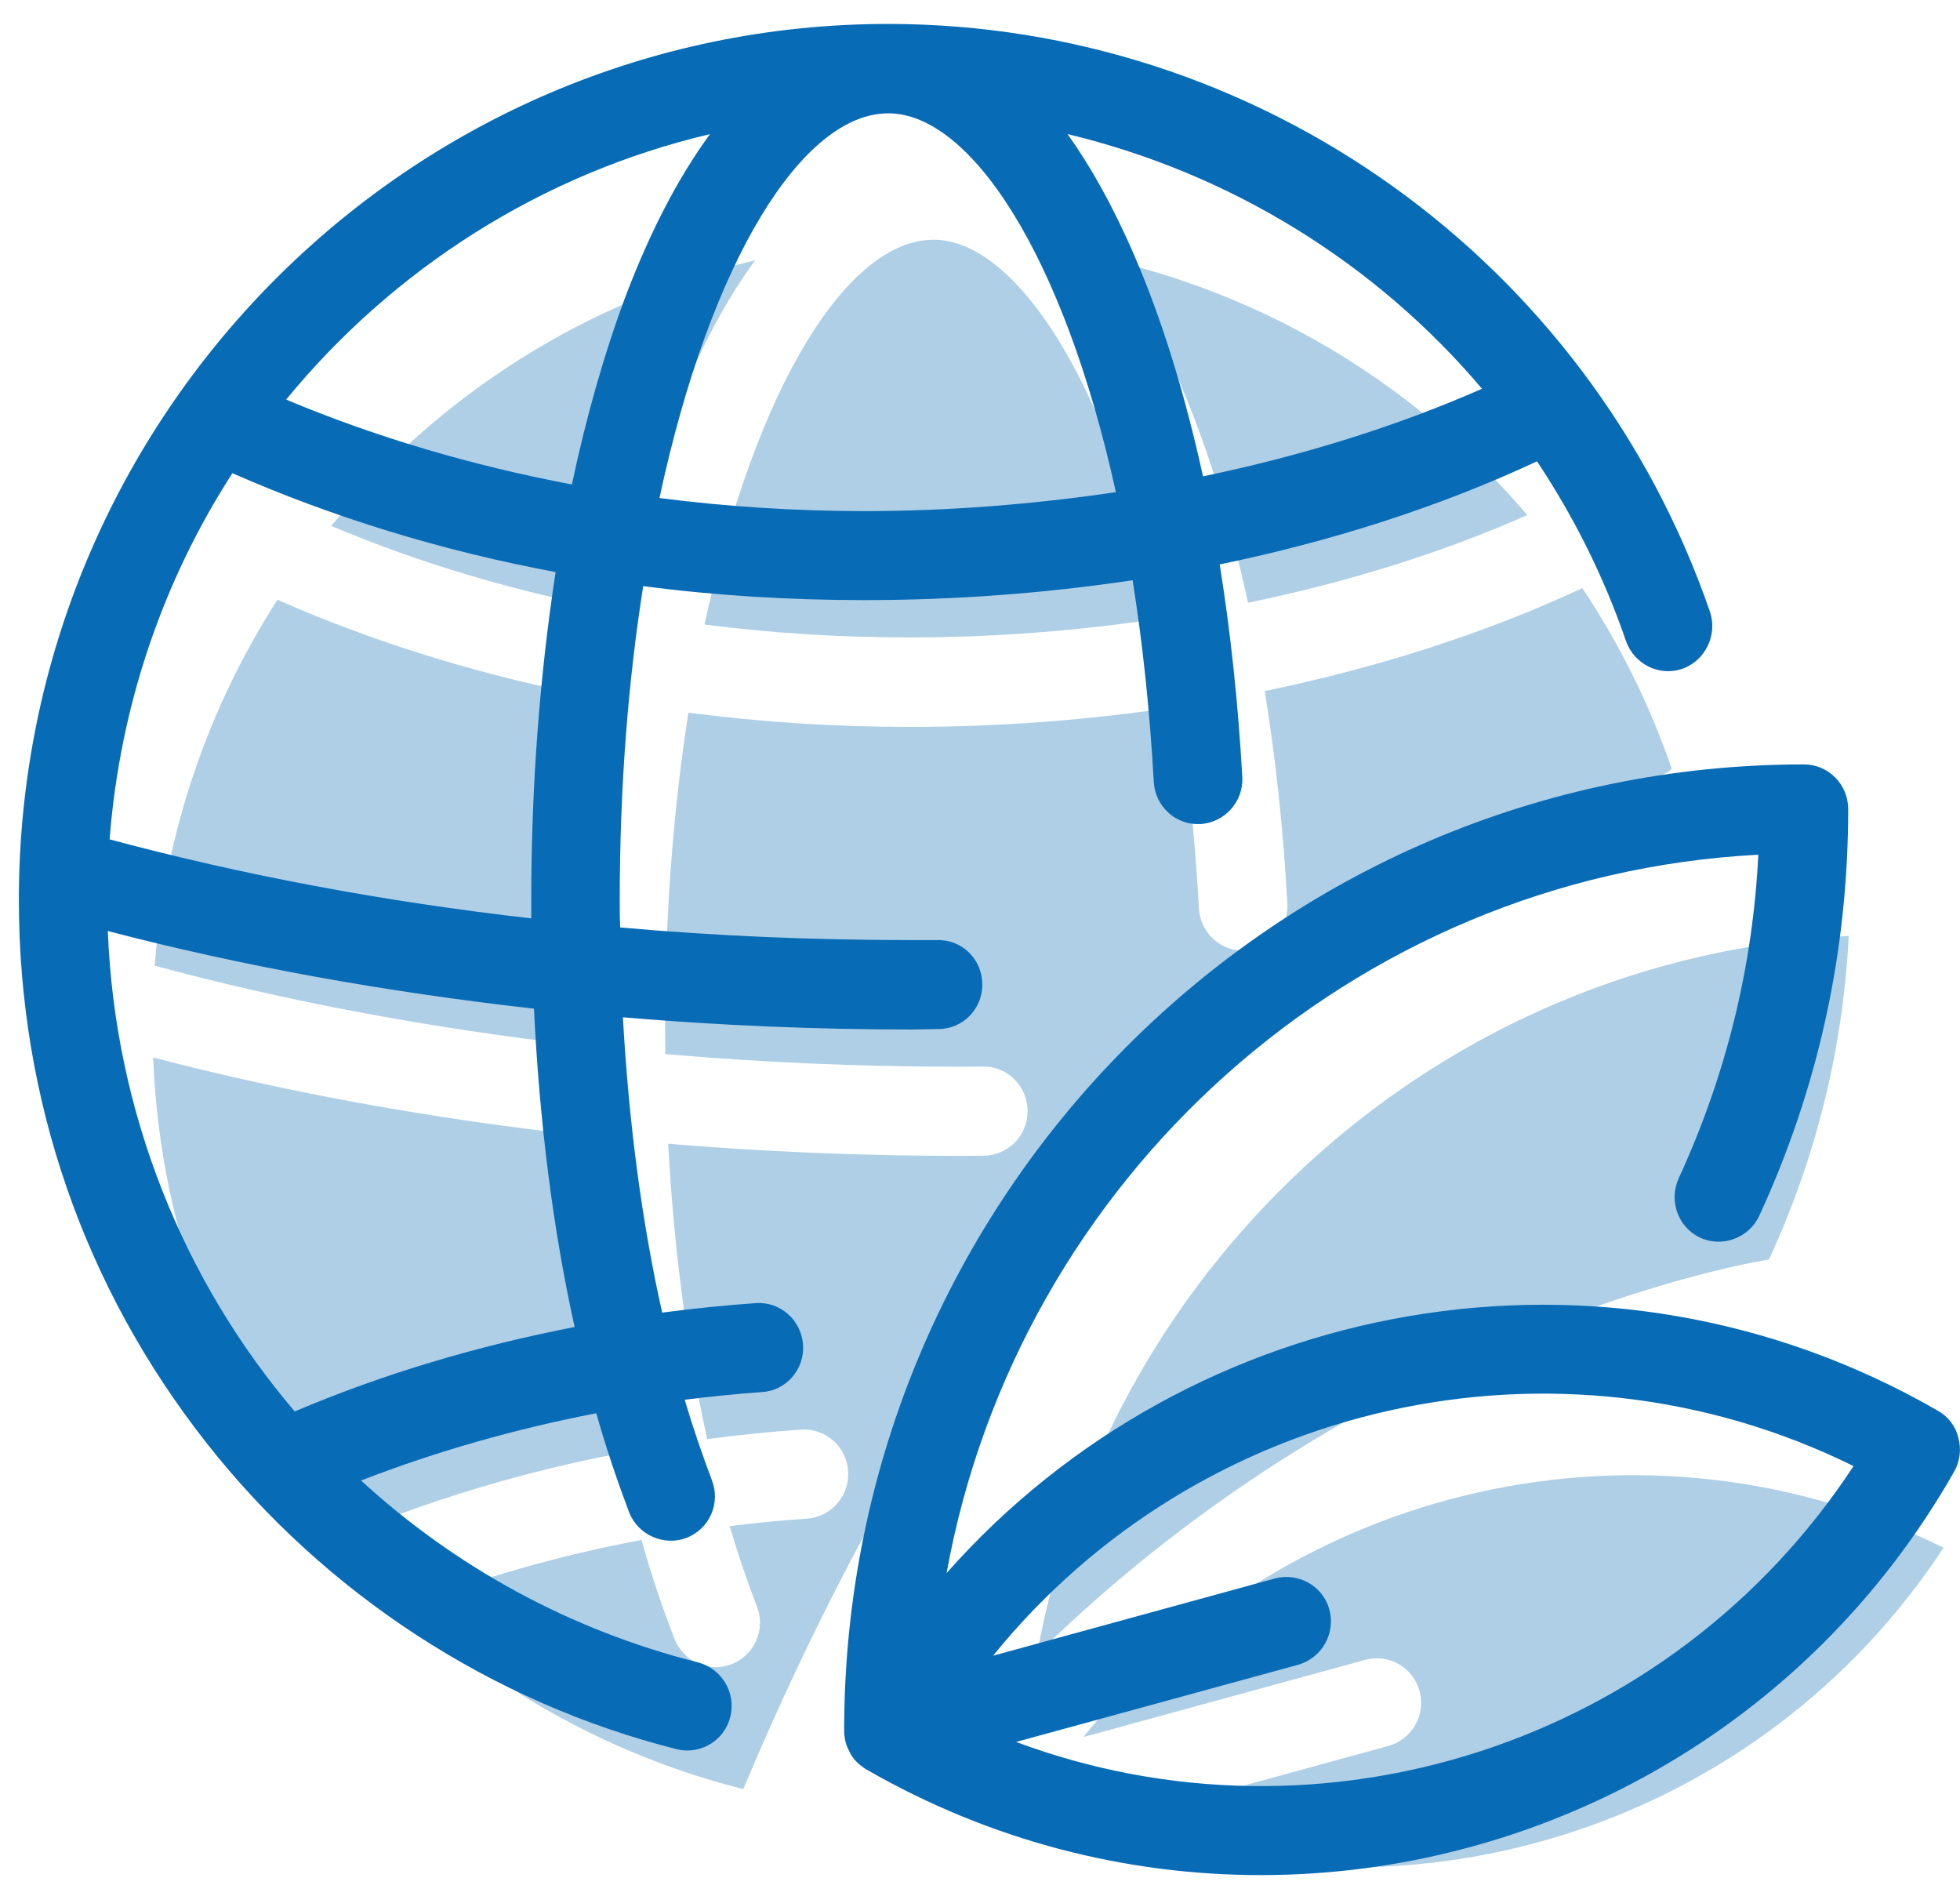
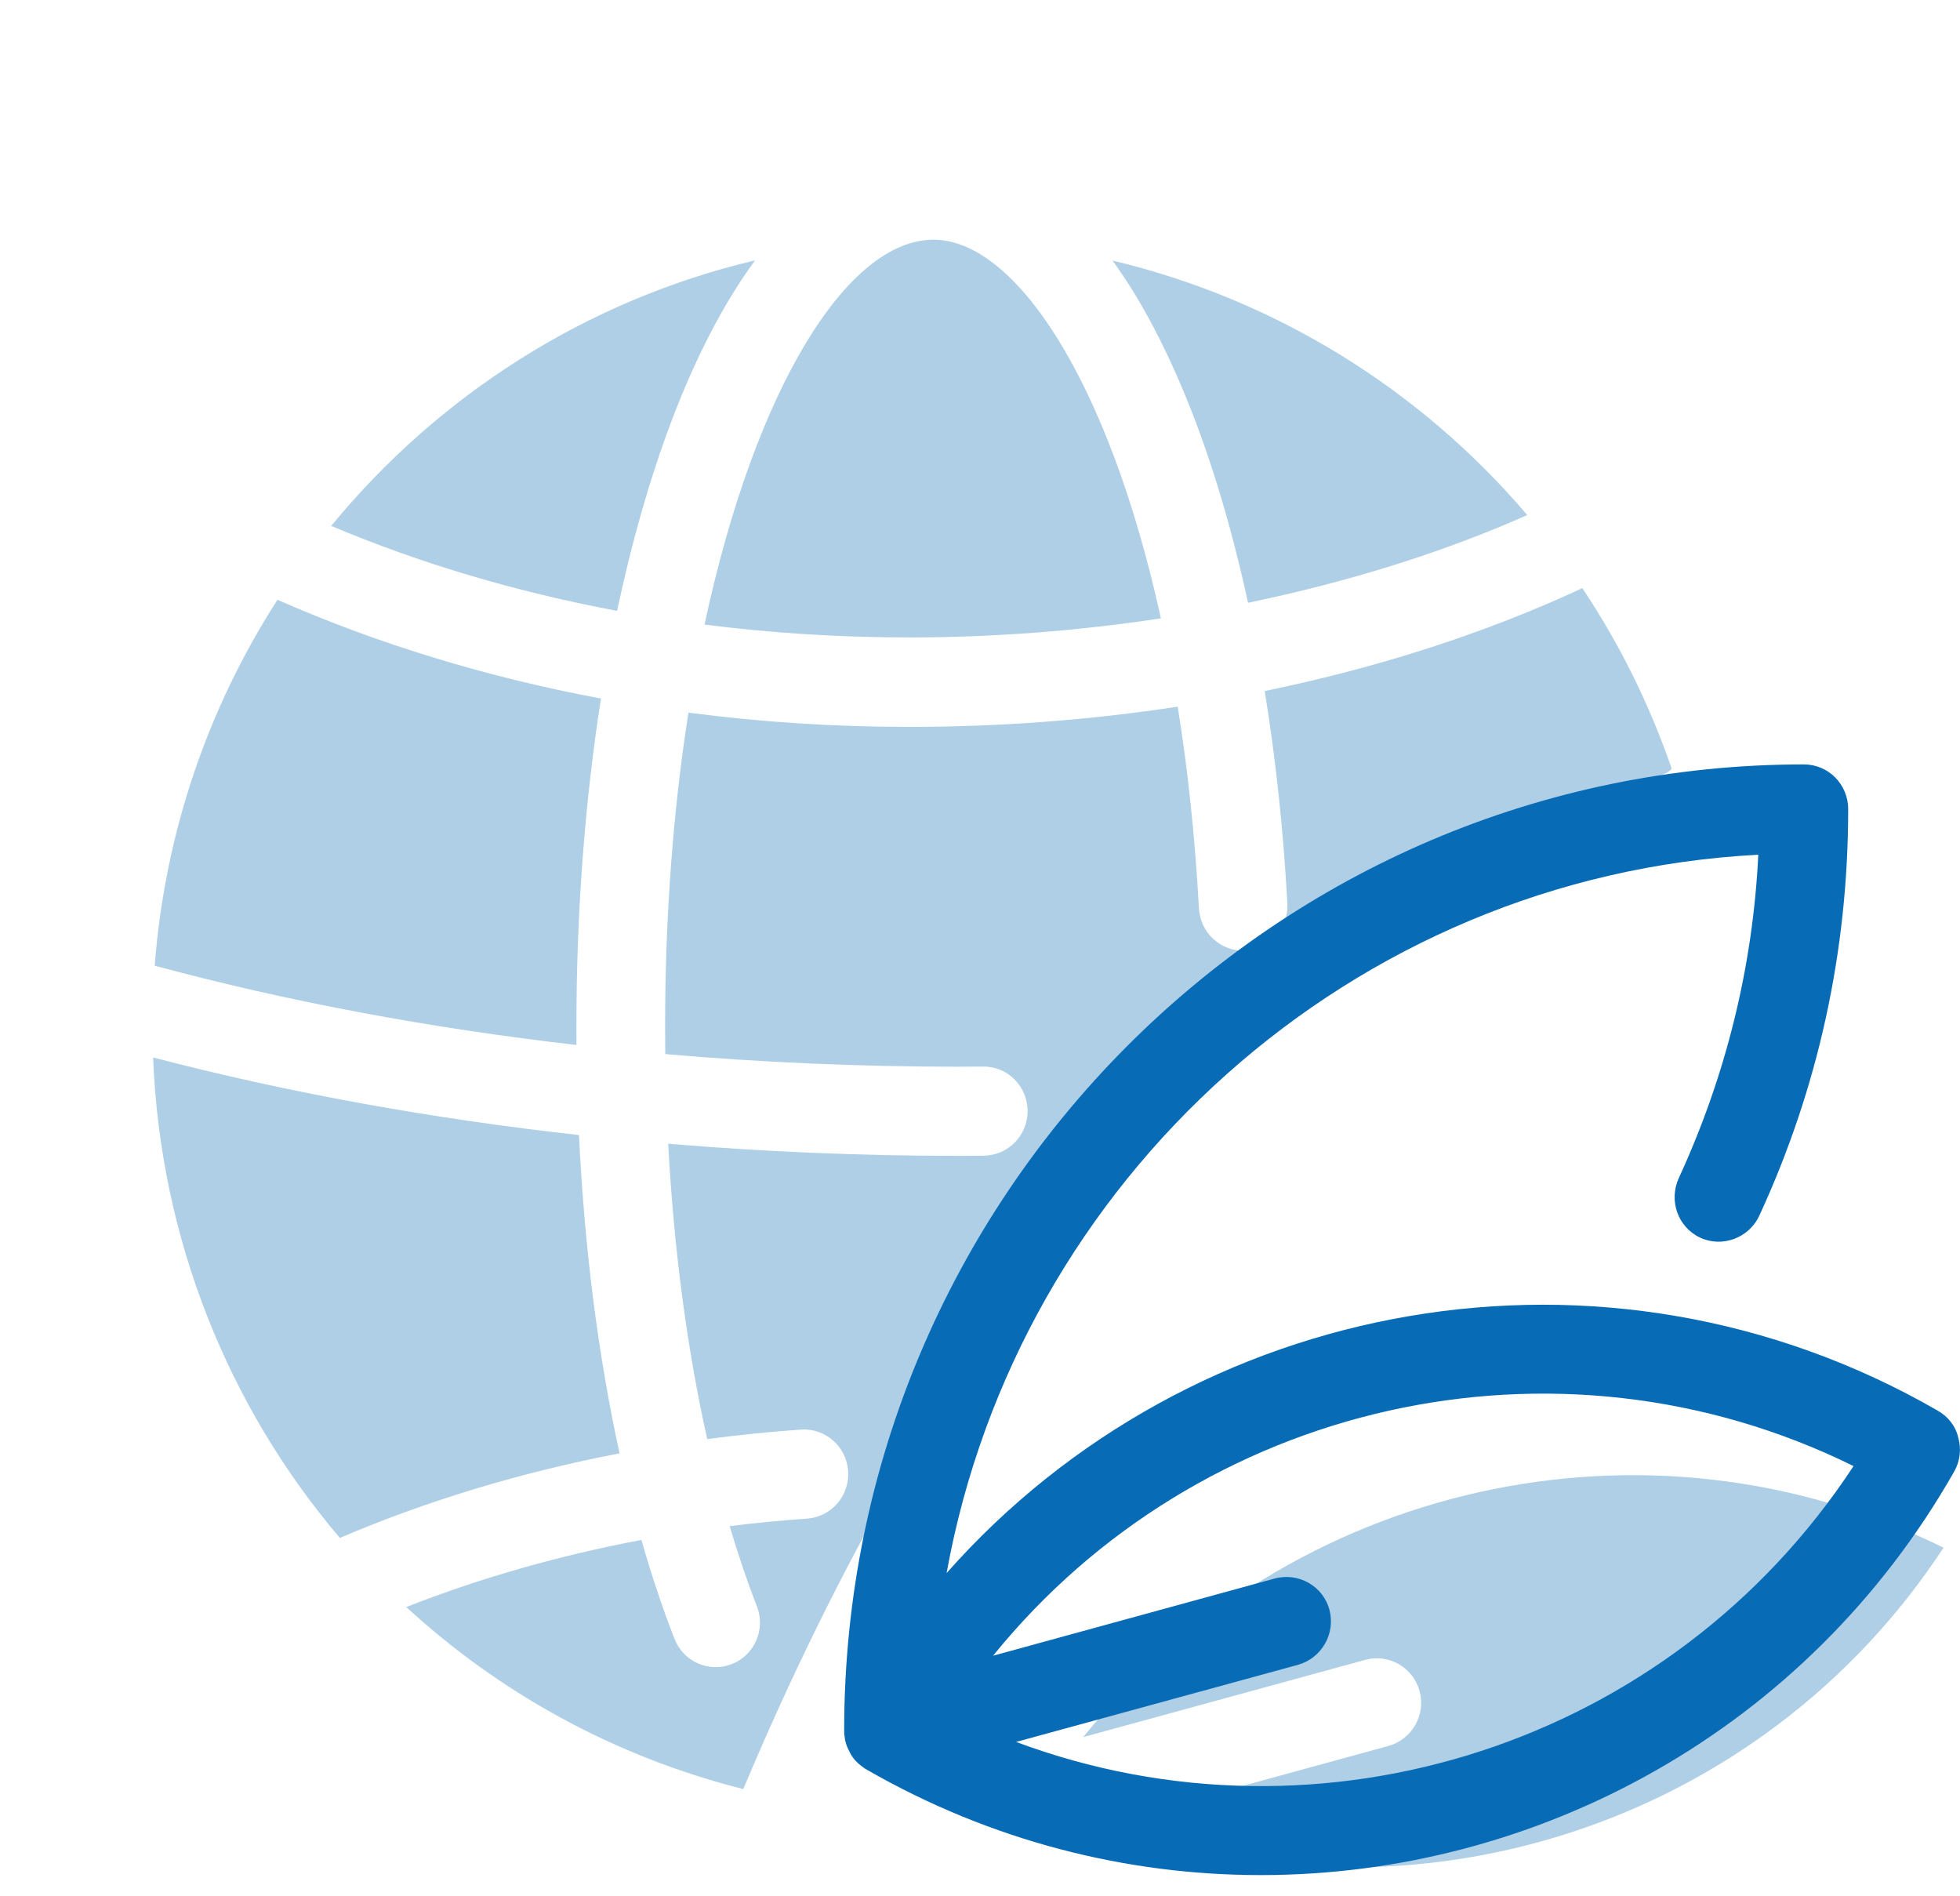
<svg xmlns="http://www.w3.org/2000/svg" xmlns:xlink="http://www.w3.org/1999/xlink" version="1.1" id="Layer_1" x="0px" y="0px" width="43.416px" height="42px" viewBox="0 0 43.416 42" enable-background="new 0 0 43.416 42" xml:space="preserve">
  <g>
    <g>
      <g>
        <path id="SVGID_1_" fill="#AFCFE6" d="M16.464,39.624c-2.861-0.722-5.401-2.133-7.465-4.032c1.641-0.644,3.396-1.145,5.209-1.486     c0.22,0.77,0.463,1.5,0.732,2.188c0.197,0.509,0.765,0.761,1.27,0.562c0.504-0.197,0.754-0.771,0.557-1.278     c-0.219-0.562-0.42-1.155-0.604-1.778c0.567-0.072,1.14-0.126,1.712-0.166c0.541-0.038,0.949-0.509,0.912-1.054     c-0.037-0.544-0.504-0.955-1.046-0.918c-0.695,0.048-1.388,0.12-2.075,0.21c-0.447-1.996-0.74-4.211-0.865-6.541     c2.11,0.177,4.255,0.268,6.411,0.268c0.192,0,0.385,0,0.576-0.003c0.542-0.005,0.979-0.448,0.975-0.995     c-0.006-0.545-0.445-0.988-0.989-0.979c-0.188,0.002-0.374,0.003-0.562,0.003c-2.179,0-4.347-0.096-6.476-0.279     c-0.001-0.203-0.003-0.41-0.003-0.615c0-2.524,0.189-4.861,0.517-6.948c1.602,0.211,3.239,0.316,4.896,0.316     c2.007,0,4.003-0.152,5.941-0.448c0.223,1.376,0.383,2.871,0.471,4.471c0.03,0.544,0.496,0.962,1.033,0.932     c0.541-0.03,0.955-0.497,0.926-1.041c-0.088-1.626-0.259-3.21-0.502-4.708c2.522-0.52,4.906-1.287,7.027-2.276     c0.003-0.001,0.005-0.001,0.008-0.003c0.813,1.216,1.479,2.549,1.973,3.978C37.198,17.513,25.177,18.91,16.464,39.624     L16.464,39.624z" />
      </g>
      <g>
        <path id="SVGID_2_" fill="#AFCFE6" d="M33.83,11.407c-1.858,0.827-3.964,1.483-6.185,1.943c-0.396-1.822-0.906-3.479-1.517-4.891     c-0.479-1.112-0.979-1.993-1.485-2.688C28.237,6.625,31.454,8.613,33.83,11.407L33.83,11.407z" />
      </g>
      <g>
        <path id="SVGID_3_" fill="#AFCFE6" d="M20.677,5.309c1.801,0,3.875,3.087,5.038,8.386c-1.83,0.278-3.711,0.423-5.573,0.423     c-1.535,0-3.052-0.096-4.536-0.285C16.735,8.563,18.779,5.309,20.677,5.309L20.677,5.309z" />
      </g>
      <g>
        <path id="SVGID_4_" fill="#AFCFE6" d="M6.146,13.284c2.229,0.981,4.642,1.715,7.166,2.187c-0.356,2.271-0.544,4.728-0.544,7.255     c0,0.141,0,0.279,0.001,0.418c-3.258-0.375-6.405-0.963-9.342-1.756C3.654,18.418,4.622,15.653,6.146,13.284L6.146,13.284z" />
      </g>
      <g>
        <path id="SVGID_5_" fill="#AFCFE6" d="M7.528,34.061c-2.469-2.903-3.979-6.621-4.136-10.64c2.976,0.777,6.152,1.353,9.433,1.718     c0.12,2.5,0.425,4.887,0.899,7.049C11.554,32.604,9.46,33.236,7.528,34.061L7.528,34.061z" />
      </g>
      <g>
        <path id="SVGID_6_" fill="#AFCFE6" d="M13.669,13.529c-2.224-0.416-4.353-1.046-6.332-1.881c2.371-2.889,5.648-4.998,9.389-5.882     c-0.692,0.943-1.32,2.148-1.866,3.597C14.387,10.62,13.989,12.021,13.669,13.529L13.669,13.529z" />
      </g>
      <g>
        <defs>
          <path id="SVGID_7_" d="M16.464,39.624c-2.861-0.722-5.401-2.133-7.465-4.032c1.641-0.644,3.396-1.145,5.209-1.486      c0.22,0.77,0.463,1.5,0.732,2.188c0.197,0.509,0.765,0.761,1.27,0.562c0.504-0.197,0.754-0.771,0.557-1.278      c-0.219-0.562-0.42-1.155-0.604-1.778c0.567-0.072,1.14-0.126,1.712-0.166c0.541-0.038,0.949-0.509,0.912-1.054      c-0.037-0.544-0.504-0.955-1.046-0.918c-0.695,0.048-1.388,0.12-2.075,0.21c-0.447-1.996-0.74-4.211-0.865-6.541      c2.11,0.177,4.255,0.268,6.411,0.268c0.192,0,0.385,0,0.576-0.003c0.542-0.005,0.979-0.448,0.975-0.995      c-0.006-0.545-0.445-0.988-0.989-0.979c-0.188,0.002-0.374,0.003-0.562,0.003c-2.179,0-4.347-0.096-6.476-0.279      c-0.001-0.203-0.003-0.41-0.003-0.615c0-2.524,0.189-4.861,0.517-6.948c1.602,0.211,3.239,0.316,4.896,0.316      c2.007,0,4.003-0.152,5.941-0.448c0.223,1.376,0.383,2.871,0.471,4.471c0.03,0.544,0.496,0.962,1.033,0.932      c0.541-0.03,0.955-0.497,0.926-1.041c-0.088-1.626-0.259-3.21-0.502-4.708c2.522-0.52,4.906-1.287,7.027-2.276      c0.003-0.001,0.005-0.001,0.008-0.003c0.813,1.216,1.479,2.549,1.973,3.978C37.198,17.513,25.177,18.91,16.464,39.624      L16.464,39.624z" />
        </defs>
        <clipPath id="SVGID_8_">
          <use xlink:href="#SVGID_7_" overflow="visible" />
        </clipPath>
      </g>
      <g>
        <defs>
          <path id="SVGID_9_" d="M16.464,39.624c-2.861-0.722-5.401-2.133-7.465-4.032c1.641-0.644,3.396-1.145,5.209-1.486      c0.22,0.77,0.463,1.5,0.732,2.188c0.197,0.509,0.765,0.761,1.27,0.562c0.504-0.197,0.754-0.771,0.557-1.278      c-0.219-0.562-0.42-1.155-0.604-1.778c0.567-0.072,1.14-0.126,1.712-0.166c0.541-0.038,0.949-0.509,0.912-1.054      c-0.037-0.544-0.504-0.955-1.046-0.918c-0.695,0.048-1.388,0.12-2.075,0.21c-0.447-1.996-0.74-4.211-0.865-6.541      c2.11,0.177,4.255,0.268,6.411,0.268c0.192,0,0.385,0,0.576-0.003c0.542-0.005,0.979-0.448,0.975-0.995      c-0.006-0.545-0.445-0.988-0.989-0.979c-0.188,0.002-0.374,0.003-0.562,0.003c-2.179,0-4.347-0.096-6.476-0.279      c-0.001-0.203-0.003-0.41-0.003-0.615c0-2.524,0.189-4.861,0.517-6.948c1.602,0.211,3.239,0.316,4.896,0.316      c2.007,0,4.003-0.152,5.941-0.448c0.223,1.376,0.383,2.871,0.471,4.471c0.03,0.544,0.496,0.962,1.033,0.932      c0.541-0.03,0.955-0.497,0.926-1.041c-0.088-1.626-0.259-3.21-0.502-4.708c2.522-0.52,4.906-1.287,7.027-2.276      c0.003-0.001,0.005-0.001,0.008-0.003c0.813,1.216,1.479,2.549,1.973,3.978C37.198,17.513,25.177,18.91,16.464,39.624      L16.464,39.624z" />
        </defs>
        <defs>
-           <path id="SVGID_10_" d="M33.83,11.407c-1.858,0.827-3.964,1.483-6.185,1.943c-0.396-1.822-0.906-3.479-1.517-4.891      c-0.479-1.112-0.979-1.993-1.485-2.688C28.237,6.625,31.454,8.613,33.83,11.407L33.83,11.407z" />
-         </defs>
+           </defs>
        <clipPath id="SVGID_11_">
          <use xlink:href="#SVGID_9_" overflow="visible" />
        </clipPath>
        <clipPath id="SVGID_12_" clip-path="url(#SVGID_11_)">
          <use xlink:href="#SVGID_10_" overflow="visible" />
        </clipPath>
      </g>
      <g>
        <defs>
          <path id="SVGID_15_" d="M16.464,39.624c-2.861-0.722-5.401-2.133-7.465-4.032c1.641-0.644,3.396-1.145,5.209-1.486      c0.22,0.77,0.463,1.5,0.732,2.188c0.197,0.509,0.765,0.761,1.27,0.562c0.504-0.197,0.754-0.771,0.557-1.278      c-0.219-0.562-0.42-1.155-0.604-1.778c0.567-0.072,1.14-0.126,1.712-0.166c0.541-0.038,0.949-0.509,0.912-1.054      c-0.037-0.544-0.504-0.955-1.046-0.918c-0.695,0.048-1.388,0.12-2.075,0.21c-0.447-1.996-0.74-4.211-0.865-6.541      c2.11,0.177,4.255,0.268,6.411,0.268c0.192,0,0.385,0,0.576-0.003c0.542-0.005,0.979-0.448,0.975-0.995      c-0.006-0.545-0.445-0.988-0.989-0.979c-0.188,0.002-0.374,0.003-0.562,0.003c-2.179,0-4.347-0.096-6.476-0.279      c-0.001-0.203-0.003-0.41-0.003-0.615c0-2.524,0.189-4.861,0.517-6.948c1.602,0.211,3.239,0.316,4.896,0.316      c2.007,0,4.003-0.152,5.941-0.448c0.223,1.376,0.383,2.871,0.471,4.471c0.03,0.544,0.496,0.962,1.033,0.932      c0.541-0.03,0.955-0.497,0.926-1.041c-0.088-1.626-0.259-3.21-0.502-4.708c2.522-0.52,4.906-1.287,7.027-2.276      c0.003-0.001,0.005-0.001,0.008-0.003c0.813,1.216,1.479,2.549,1.973,3.978C37.198,17.513,25.177,18.91,16.464,39.624      L16.464,39.624z" />
        </defs>
        <defs>
          <path id="SVGID_16_" d="M33.83,11.407c-1.858,0.827-3.964,1.483-6.185,1.943c-0.396-1.822-0.906-3.479-1.517-4.891      c-0.479-1.112-0.979-1.993-1.485-2.688C28.237,6.625,31.454,8.613,33.83,11.407L33.83,11.407z" />
        </defs>
        <defs>
          <path id="SVGID_17_" d="M20.677,5.309c1.801,0,3.875,3.087,5.038,8.386c-1.83,0.278-3.711,0.423-5.573,0.423      c-1.535,0-3.052-0.096-4.536-0.285C16.735,8.563,18.779,5.309,20.677,5.309L20.677,5.309z" />
        </defs>
        <clipPath id="SVGID_18_">
          <use xlink:href="#SVGID_15_" overflow="visible" />
        </clipPath>
        <clipPath id="SVGID_19_" clip-path="url(#SVGID_18_)">
          <use xlink:href="#SVGID_16_" overflow="visible" />
        </clipPath>
        <clipPath id="SVGID_20_" clip-path="url(#SVGID_19_)">
          <use xlink:href="#SVGID_17_" overflow="visible" />
        </clipPath>
      </g>
      <g>
        <defs>
          <path id="SVGID_21_" d="M16.464,39.624c-2.861-0.722-5.401-2.133-7.465-4.032c1.641-0.644,3.396-1.145,5.209-1.486      c0.22,0.77,0.463,1.5,0.732,2.188c0.197,0.509,0.765,0.761,1.27,0.562c0.504-0.197,0.754-0.771,0.557-1.278      c-0.219-0.562-0.42-1.155-0.604-1.778c0.567-0.072,1.14-0.126,1.712-0.166c0.541-0.038,0.949-0.509,0.912-1.054      c-0.037-0.544-0.504-0.955-1.046-0.918c-0.695,0.048-1.388,0.12-2.075,0.21c-0.447-1.996-0.74-4.211-0.865-6.541      c2.11,0.177,4.255,0.268,6.411,0.268c0.192,0,0.385,0,0.576-0.003c0.542-0.005,0.979-0.448,0.975-0.995      c-0.006-0.545-0.445-0.988-0.989-0.979c-0.188,0.002-0.374,0.003-0.562,0.003c-2.179,0-4.347-0.096-6.476-0.279      c-0.001-0.203-0.003-0.41-0.003-0.615c0-2.524,0.189-4.861,0.517-6.948c1.602,0.211,3.239,0.316,4.896,0.316      c2.007,0,4.003-0.152,5.941-0.448c0.223,1.376,0.383,2.871,0.471,4.471c0.03,0.544,0.496,0.962,1.033,0.932      c0.541-0.03,0.955-0.497,0.926-1.041c-0.088-1.626-0.259-3.21-0.502-4.708c2.522-0.52,4.906-1.287,7.027-2.276      c0.003-0.001,0.005-0.001,0.008-0.003c0.813,1.216,1.479,2.549,1.973,3.978C37.198,17.513,25.177,18.91,16.464,39.624      L16.464,39.624z" />
        </defs>
        <defs>
          <path id="SVGID_22_" d="M33.83,11.407c-1.858,0.827-3.964,1.483-6.185,1.943c-0.396-1.822-0.906-3.479-1.517-4.891      c-0.479-1.112-0.979-1.993-1.485-2.688C28.237,6.625,31.454,8.613,33.83,11.407L33.83,11.407z" />
        </defs>
        <defs>
          <path id="SVGID_23_" d="M20.677,5.309c1.801,0,3.875,3.087,5.038,8.386c-1.83,0.278-3.711,0.423-5.573,0.423      c-1.535,0-3.052-0.096-4.536-0.285C16.735,8.563,18.779,5.309,20.677,5.309L20.677,5.309z" />
        </defs>
        <defs>
          <path id="SVGID_24_" d="M6.146,13.284c2.229,0.981,4.642,1.715,7.166,2.187c-0.356,2.271-0.544,4.728-0.544,7.255      c0,0.141,0,0.279,0.001,0.418c-3.258-0.375-6.405-0.963-9.342-1.756C3.654,18.418,4.622,15.653,6.146,13.284L6.146,13.284z" />
        </defs>
        <clipPath id="SVGID_25_">
          <use xlink:href="#SVGID_21_" overflow="visible" />
        </clipPath>
        <clipPath id="SVGID_26_" clip-path="url(#SVGID_25_)">
          <use xlink:href="#SVGID_22_" overflow="visible" />
        </clipPath>
        <clipPath id="SVGID_27_" clip-path="url(#SVGID_26_)">
          <use xlink:href="#SVGID_23_" overflow="visible" />
        </clipPath>
        <clipPath id="SVGID_28_" clip-path="url(#SVGID_27_)">
          <use xlink:href="#SVGID_24_" overflow="visible" />
        </clipPath>
      </g>
      <g>
        <defs>
-           <path id="SVGID_29_" d="M16.464,39.624c-2.861-0.722-5.401-2.133-7.465-4.032c1.641-0.644,3.396-1.145,5.209-1.486      c0.22,0.77,0.463,1.5,0.732,2.188c0.197,0.509,0.765,0.761,1.27,0.562c0.504-0.197,0.754-0.771,0.557-1.278      c-0.219-0.562-0.42-1.155-0.604-1.778c0.567-0.072,1.14-0.126,1.712-0.166c0.541-0.038,0.949-0.509,0.912-1.054      c-0.037-0.544-0.504-0.955-1.046-0.918c-0.695,0.048-1.388,0.12-2.075,0.21c-0.447-1.996-0.74-4.211-0.865-6.541      c2.11,0.177,4.255,0.268,6.411,0.268c0.192,0,0.385,0,0.576-0.003c0.542-0.005,0.979-0.448,0.975-0.995      c-0.006-0.545-0.445-0.988-0.989-0.979c-0.188,0.002-0.374,0.003-0.562,0.003c-2.179,0-4.347-0.096-6.476-0.279      c-0.001-0.203-0.003-0.41-0.003-0.615c0-2.524,0.189-4.861,0.517-6.948c1.602,0.211,3.239,0.316,4.896,0.316      c2.007,0,4.003-0.152,5.941-0.448c0.223,1.376,0.383,2.871,0.471,4.471c0.03,0.544,0.496,0.962,1.033,0.932      c0.541-0.03,0.955-0.497,0.926-1.041c-0.088-1.626-0.259-3.21-0.502-4.708c2.522-0.52,4.906-1.287,7.027-2.276      c0.003-0.001,0.005-0.001,0.008-0.003c0.813,1.216,1.479,2.549,1.973,3.978C37.198,17.513,25.177,18.91,16.464,39.624      L16.464,39.624z" />
+           <path id="SVGID_29_" d="M16.464,39.624c-2.861-0.722-5.401-2.133-7.465-4.032c1.641-0.644,3.396-1.145,5.209-1.486      c0.22,0.77,0.463,1.5,0.732,2.188c0.197,0.509,0.765,0.761,1.27,0.562c0.504-0.197,0.754-0.771,0.557-1.278      c-0.219-0.562-0.42-1.155-0.604-1.778c0.567-0.072,1.14-0.126,1.712-0.166c0.541-0.038,0.949-0.509,0.912-1.054      c-0.037-0.544-0.504-0.955-1.046-0.918c-0.695,0.048-1.388,0.12-2.075,0.21c-0.447-1.996-0.74-4.211-0.865-6.541      c2.11,0.177,4.255,0.268,6.411,0.268c0.192,0,0.385,0,0.576-0.003c0.542-0.005,0.979-0.448,0.975-0.995      c-0.006-0.545-0.445-0.988-0.989-0.979c-0.188,0.002-0.374,0.003-0.562,0.003c-2.179,0-4.347-0.096-6.476-0.279      c-0.001-0.203-0.003-0.41-0.003-0.615c0-2.524,0.189-4.861,0.517-6.948c1.602,0.211,3.239,0.316,4.896,0.316      c0.223,1.376,0.383,2.871,0.471,4.471c0.03,0.544,0.496,0.962,1.033,0.932      c0.541-0.03,0.955-0.497,0.926-1.041c-0.088-1.626-0.259-3.21-0.502-4.708c2.522-0.52,4.906-1.287,7.027-2.276      c0.003-0.001,0.005-0.001,0.008-0.003c0.813,1.216,1.479,2.549,1.973,3.978C37.198,17.513,25.177,18.91,16.464,39.624      L16.464,39.624z" />
        </defs>
        <defs>
          <path id="SVGID_30_" d="M33.83,11.407c-1.858,0.827-3.964,1.483-6.185,1.943c-0.396-1.822-0.906-3.479-1.517-4.891      c-0.479-1.112-0.979-1.993-1.485-2.688C28.237,6.625,31.454,8.613,33.83,11.407L33.83,11.407z" />
        </defs>
        <defs>
          <path id="SVGID_31_" d="M20.677,5.309c1.801,0,3.875,3.087,5.038,8.386c-1.83,0.278-3.711,0.423-5.573,0.423      c-1.535,0-3.052-0.096-4.536-0.285C16.735,8.563,18.779,5.309,20.677,5.309L20.677,5.309z" />
        </defs>
        <defs>
          <path id="SVGID_32_" d="M6.146,13.284c2.229,0.981,4.642,1.715,7.166,2.187c-0.356,2.271-0.544,4.728-0.544,7.255      c0,0.141,0,0.279,0.001,0.418c-3.258-0.375-6.405-0.963-9.342-1.756C3.654,18.418,4.622,15.653,6.146,13.284L6.146,13.284z" />
        </defs>
        <defs>
          <path id="SVGID_33_" d="M7.528,34.061c-2.469-2.903-3.979-6.621-4.136-10.64c2.976,0.777,6.152,1.353,9.433,1.718      c0.12,2.5,0.425,4.887,0.899,7.049C11.554,32.604,9.46,33.236,7.528,34.061L7.528,34.061z" />
        </defs>
        <clipPath id="SVGID_34_">
          <use xlink:href="#SVGID_29_" overflow="visible" />
        </clipPath>
        <clipPath id="SVGID_35_" clip-path="url(#SVGID_34_)">
          <use xlink:href="#SVGID_30_" overflow="visible" />
        </clipPath>
        <clipPath id="SVGID_36_" clip-path="url(#SVGID_35_)">
          <use xlink:href="#SVGID_31_" overflow="visible" />
        </clipPath>
        <clipPath id="SVGID_37_" clip-path="url(#SVGID_36_)">
          <use xlink:href="#SVGID_32_" overflow="visible" />
        </clipPath>
        <clipPath id="SVGID_38_" clip-path="url(#SVGID_37_)">
          <use xlink:href="#SVGID_33_" overflow="visible" />
        </clipPath>
      </g>
    </g>
    <g>
      <g>
-         <path id="SVGID_13_" fill="#AFCFE6" d="M22.972,36.639c1.58-8.729,8.973-15.443,17.979-15.911     c-0.126,2.495-0.72,4.901-1.767,7.167C39.185,27.895,30.542,29.21,22.972,36.639L22.972,36.639z" />
-       </g>
+         </g>
      <g>
        <path id="SVGID_14_" fill="#AFCFE6" d="M24.509,40.38l6.248-1.712c0.521-0.145,0.831-0.688,0.689-1.213     c-0.143-0.525-0.682-0.837-1.204-0.693l-6.248,1.711c4.553-5.619,12.471-7.447,19.057-4.195     C39.01,40.438,31.265,42.9,24.509,40.38L24.509,40.38z" />
      </g>
      <g>
        <defs>
-           <path id="SVGID_39_" d="M22.972,36.639c1.58-8.729,8.973-15.443,17.979-15.911c-0.126,2.495-0.72,4.901-1.767,7.167      C39.185,27.895,30.542,29.21,22.972,36.639L22.972,36.639z" />
-         </defs>
+           </defs>
        <clipPath id="SVGID_40_">
          <use xlink:href="#SVGID_39_" overflow="visible" />
        </clipPath>
      </g>
    </g>
    <g>
      <g>
        <path fill="#076BB6" d="M43.378,31.84c-0.06-0.26-0.229-0.47-0.46-0.6c-7.36-4.24-16.52-2.54-21.95,3.6     c1.58-8.729,8.98-15.44,17.98-15.91c-0.12,2.49-0.721,4.9-1.76,7.16c-0.23,0.5-0.021,1.09,0.47,1.32     c0.49,0.229,1.08,0.01,1.31-0.48c1.311-2.84,1.971-5.87,1.971-9.01c0-0.55-0.44-0.99-0.98-0.99     c-11.72,0-21.25,9.589-21.26,21.379c0,0.051,0,0.101,0.01,0.15c0.01,0.12,0.05,0.23,0.1,0.32c0.06,0.14,0.16,0.25,0.28,0.34     c0.04,0.03,0.08,0.06,0.12,0.08c2.75,1.58,5.75,2.33,8.72,2.33c6.13,0,12.101-3.21,15.36-8.94     C43.418,32.36,43.448,32.09,43.378,31.84z M22.508,38.58l6.25-1.71c0.521-0.15,0.83-0.69,0.69-1.22     c-0.141-0.521-0.681-0.83-1.21-0.69l-6.24,1.71c4.55-5.62,12.47-7.45,19.06-4.2C37.008,38.64,29.268,41.1,22.508,38.58z" />
      </g>
      <g>
-         <path fill="#076BB6" d="M37.878,13.55c-2.689-7.79-10-13.01-18.19-13.02c-0.01,0-0.01,0-0.01,0c-10.62,0-19.26,8.7-19.26,19.4     c0,4.41,1.44,8.57,4.15,12.02c2.63,3.35,6.33,5.76,10.42,6.79c0.08,0.02,0.16,0.029,0.24,0.029c0.44,0,0.84-0.3,0.95-0.75     c0.13-0.529-0.19-1.06-0.71-1.199c-2.86-0.721-5.4-2.13-7.47-4.03c1.65-0.64,3.4-1.14,5.21-1.49c0.22,0.78,0.47,1.51,0.73,2.2     c0.2,0.5,0.77,0.75,1.27,0.56c0.51-0.199,0.76-0.77,0.56-1.279c-0.21-0.561-0.42-1.16-0.6-1.78c0.56-0.07,1.14-0.13,1.71-0.17     c0.54-0.03,0.95-0.51,0.91-1.05c-0.04-0.55-0.51-0.96-1.05-0.92c-0.69,0.05-1.39,0.12-2.07,0.21c-0.45-2-0.74-4.21-0.87-6.54     c2.11,0.18,4.26,0.27,6.41,0.27c0.19,0,0.39-0.01,0.58-0.01c0.54,0,0.98-0.45,0.97-0.99c0-0.55-0.44-0.99-0.99-0.98h-0.56     c-2.18,0-4.35-0.09-6.47-0.28c-0.01-0.2-0.01-0.41-0.01-0.61c0-2.53,0.19-4.87,0.52-6.95c1.6,0.21,3.24,0.31,4.9,0.31     c2,0,4-0.15,5.94-0.44c0.22,1.37,0.38,2.87,0.47,4.47c0.03,0.54,0.49,0.96,1.03,0.93s0.96-0.5,0.93-1.04     c-0.09-1.63-0.26-3.21-0.5-4.71c2.521-0.52,4.9-1.29,7.021-2.28h0.01c0.811,1.22,1.48,2.55,1.97,3.98     c0.181,0.51,0.74,0.79,1.25,0.61C37.778,14.63,38.048,14.06,37.878,13.55z M5.148,10.48c2.23,0.98,4.64,1.72,7.16,2.19     c-0.35,2.27-0.54,4.73-0.54,7.26v0.41c-3.26-0.37-6.4-0.96-9.34-1.75C2.658,15.62,3.618,12.85,5.148,10.48z M6.528,31.26     c-2.47-2.899-3.98-6.62-4.14-10.64c2.98,0.78,6.16,1.35,9.44,1.72c0.12,2.5,0.42,4.88,0.9,7.05     C10.558,29.81,8.458,30.44,6.528,31.26z M13.858,6.56c-0.47,1.26-0.87,2.66-1.19,4.17c-2.22-0.42-4.35-1.05-6.33-1.88     c2.37-2.89,5.65-5,9.39-5.88C15.038,3.91,14.408,5.11,13.858,6.56z M19.148,11.32c-1.54,0-3.06-0.1-4.54-0.29     c1.13-5.27,3.17-8.52,5.07-8.52c1.8,0,3.87,3.08,5.04,8.39C22.888,11.17,21.008,11.32,19.148,11.32z M26.648,10.55     c-0.4-1.82-0.91-3.48-1.521-4.89c-0.479-1.11-0.979-1.99-1.479-2.69c3.59,0.86,6.81,2.84,9.18,5.64     C30.968,9.43,28.868,10.09,26.648,10.55z" />
-       </g>
+         </g>
    </g>
  </g>
</svg>